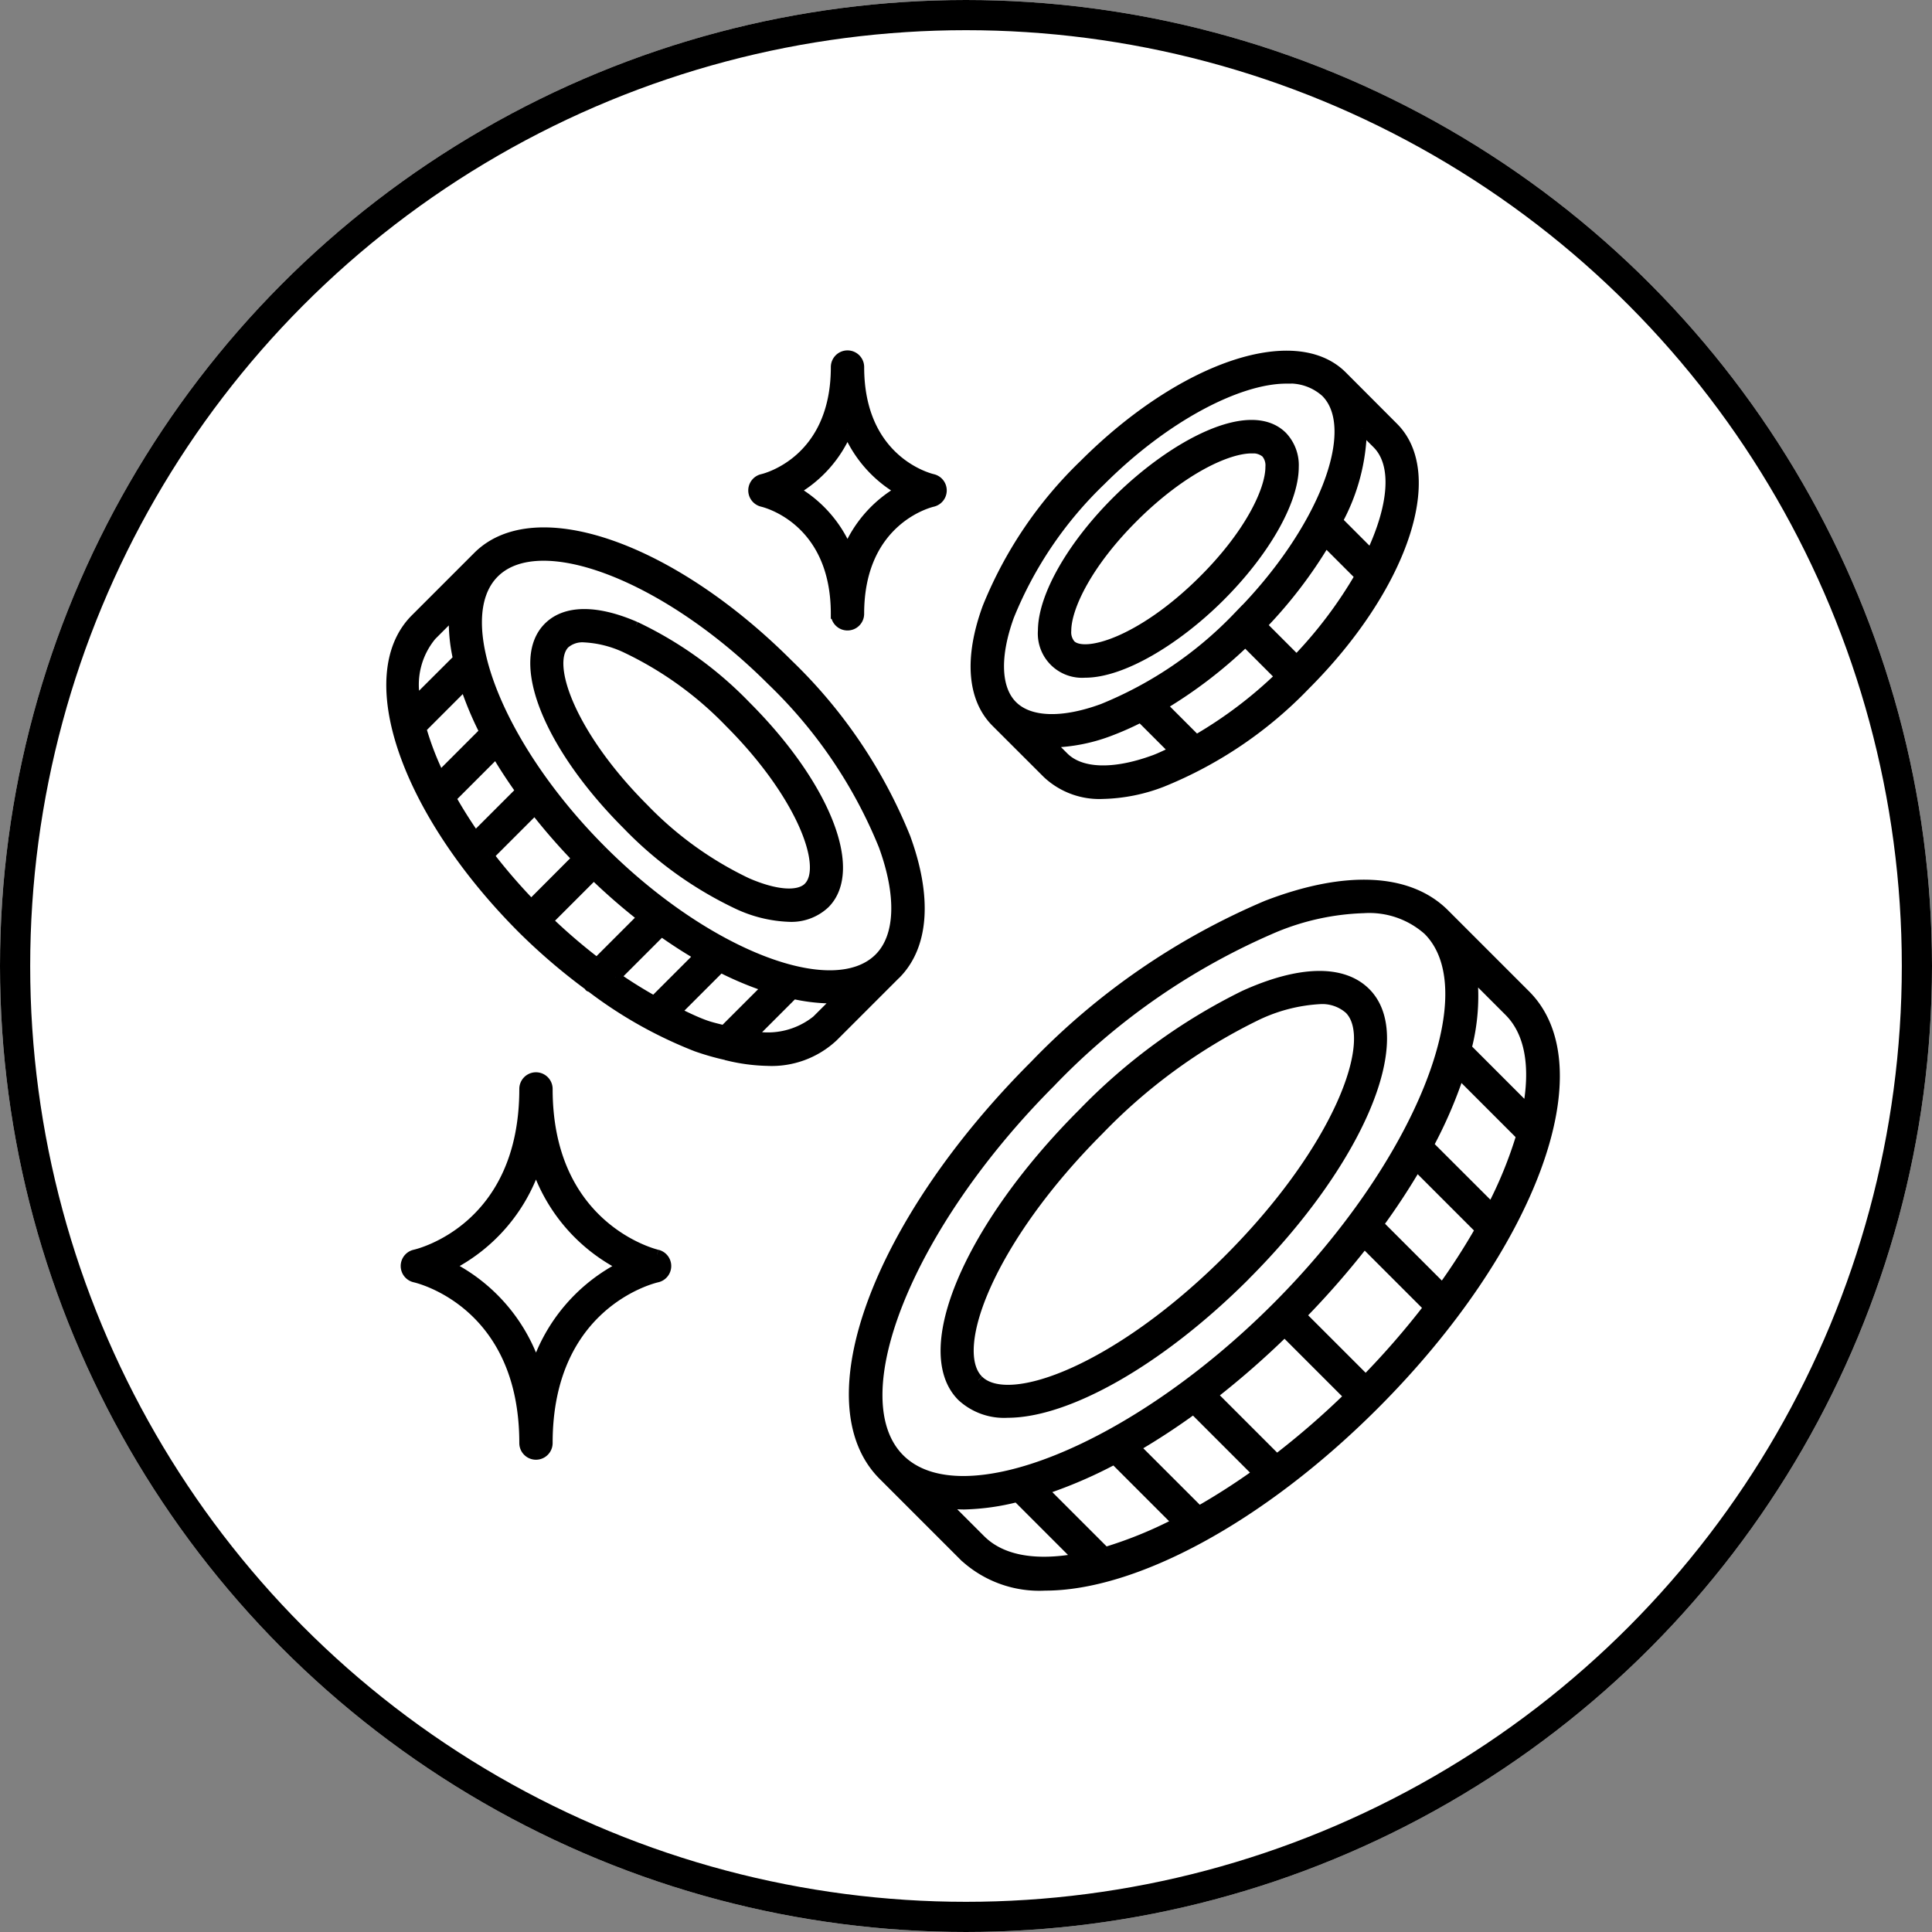
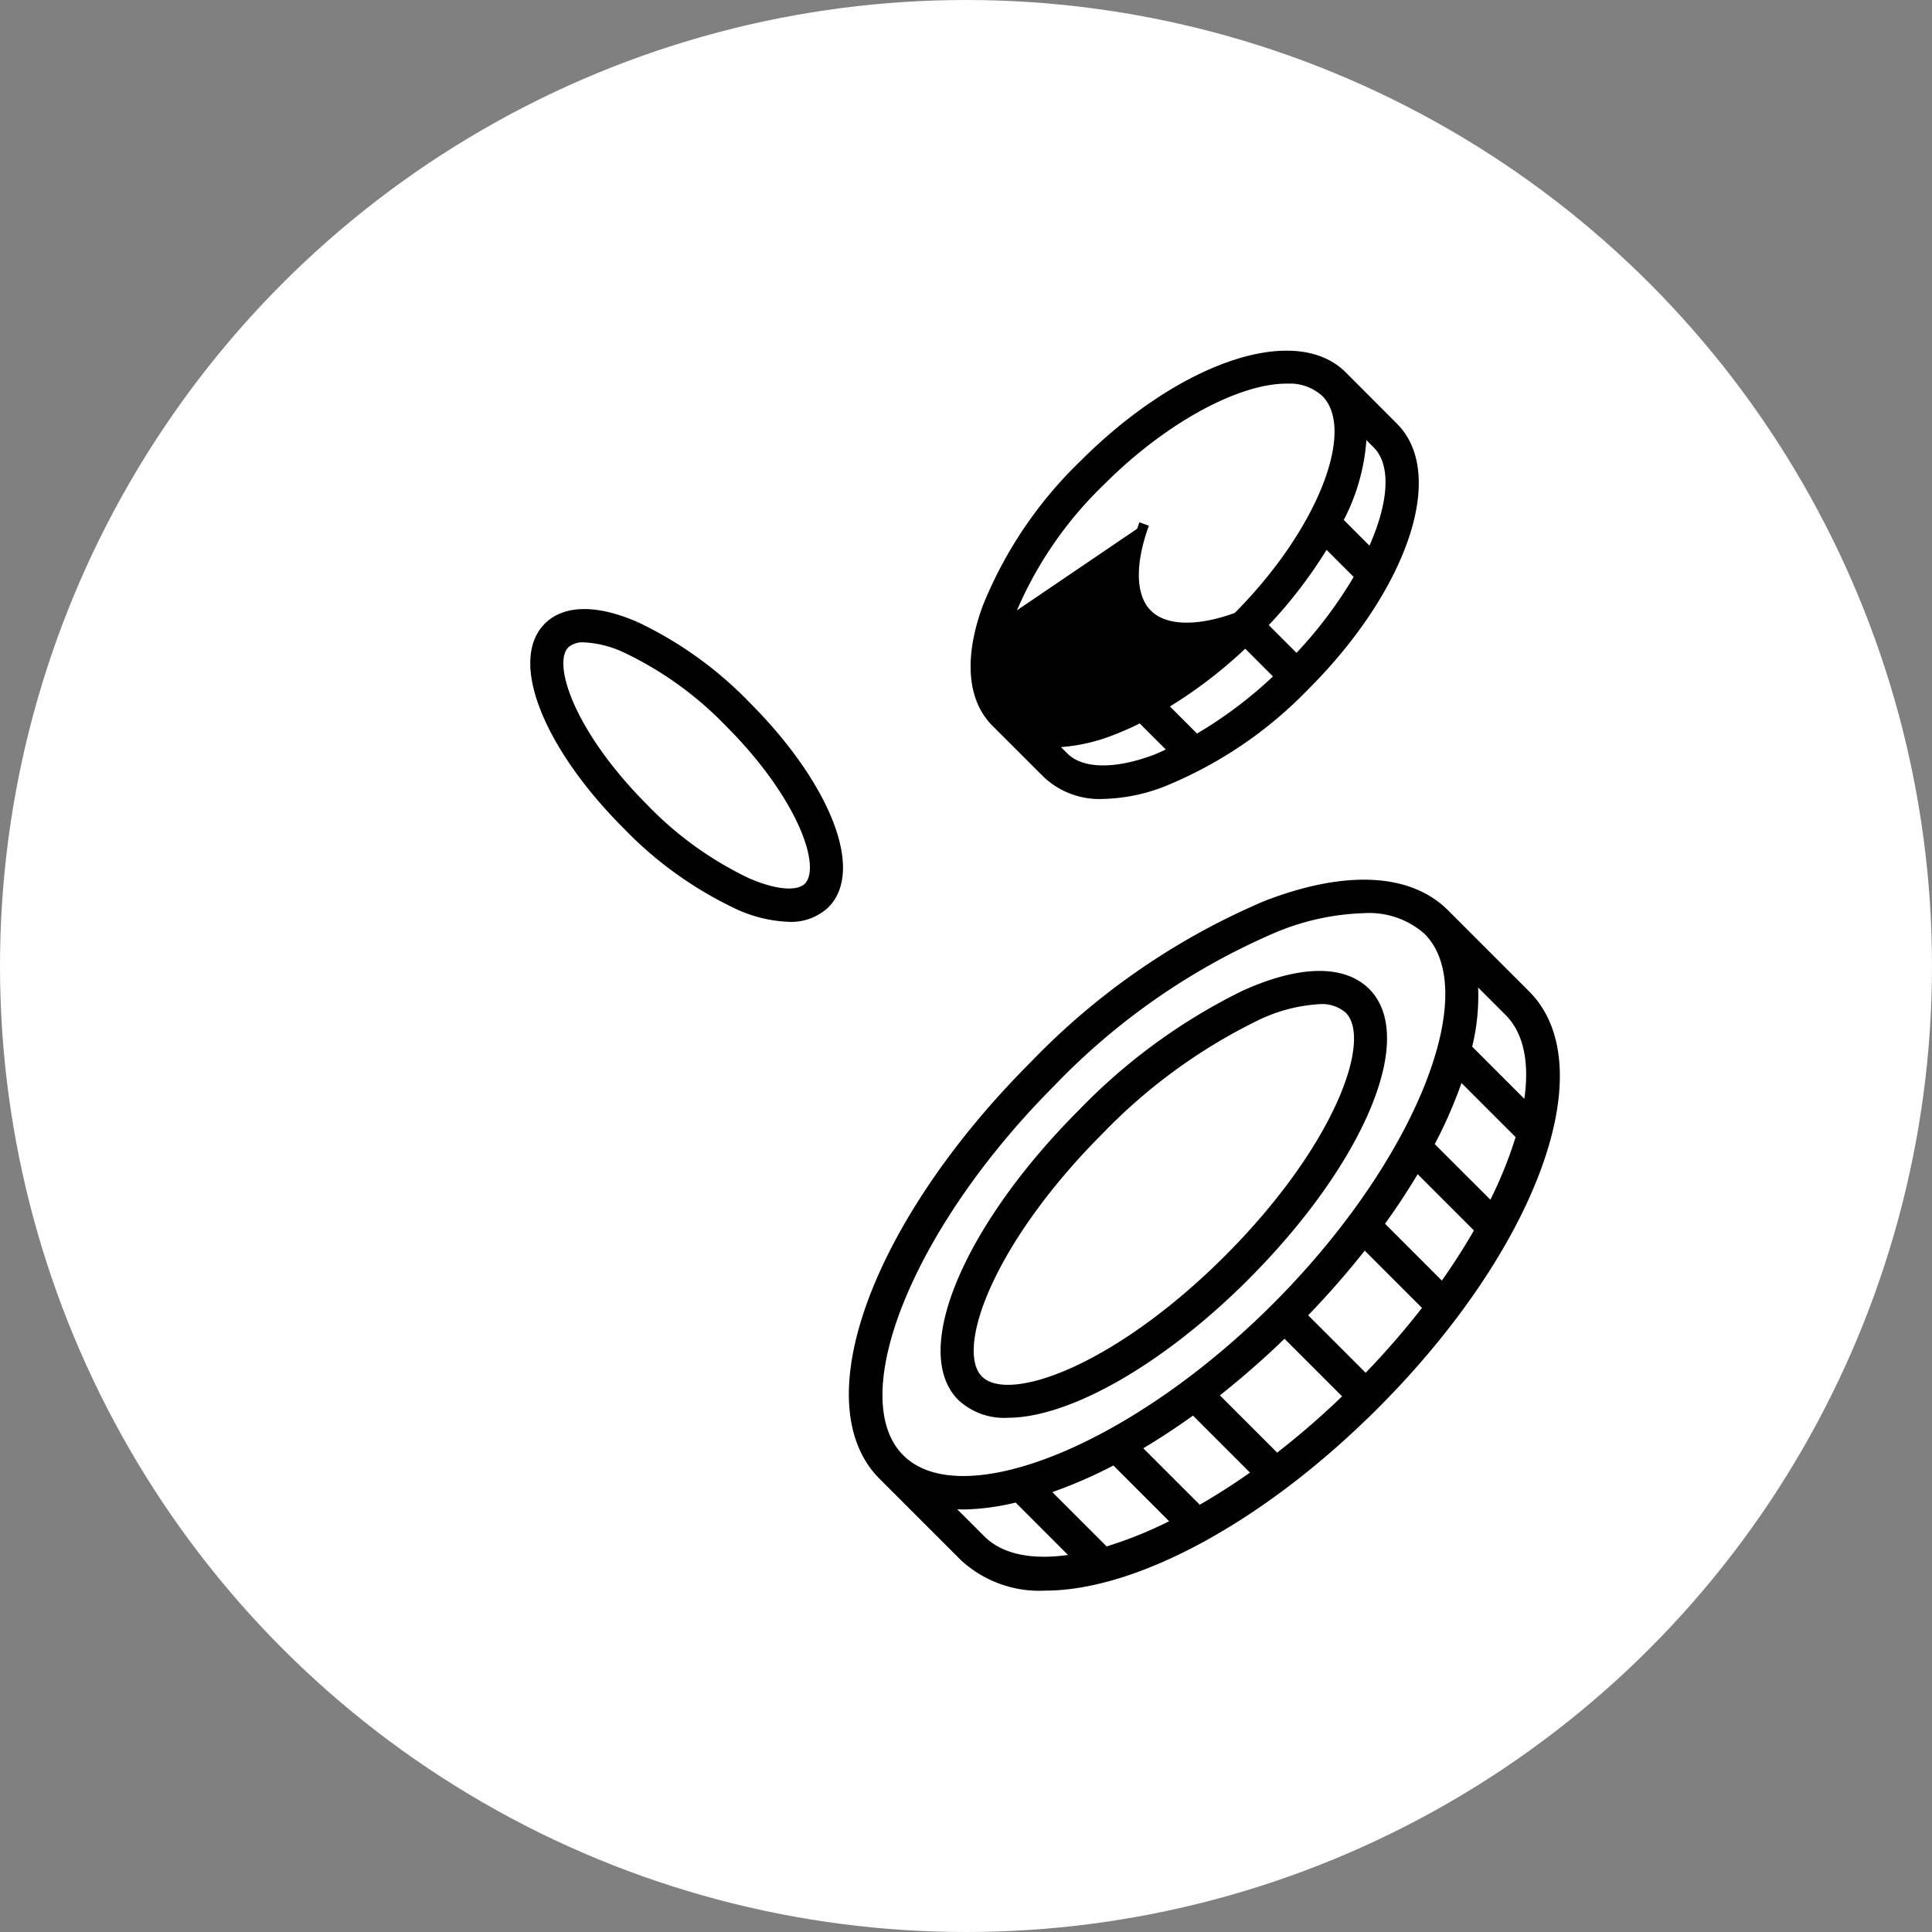
<svg xmlns="http://www.w3.org/2000/svg" viewBox="0 0 96 96" height="96" width="96">
  <rect x="0" y="0" width="96" height="96" fill="#808080" stroke="none" />
  <g transform="translate(0.126)" id="ikonka_01">
    <g stroke-width="1.5" stroke="#000" fill="#fff" transform="translate(-0.126)" data-name="Ellipse 474" id="Ellipse_474">
      <circle stroke="none" r="48" cy="48" cx="48" />
-       <circle fill="none" r="47.25" cy="48" cx="48" />
    </g>
    <g transform="translate(19.314 17.661)" data-name="Group 49591" id="Group_49591">
-       <path stroke-width="0.5" stroke="#000" transform="translate(0 -8.009)" d="M25.061,38.766c1.406-1.405,1.58-3.822.489-6.8a24.917,24.917,0,0,0-5.83-8.62C13.9,17.521,7.121,15.172,4.3,18L1.2,21.1c-2.826,2.826-.48,9.6,5.342,15.421v0h0a29.743,29.743,0,0,0,3.286,2.809c.011.013.006.032.019.045s.063.018.092.038a21.534,21.534,0,0,0,5.22,2.936,12.609,12.609,0,0,0,1.484.425c.015,0,.026.017.041.017s0,0,.007,0a9.042,9.042,0,0,0,1.992.27,4.471,4.471,0,0,0,3.278-1.2l3.1-3.1,0,0M2.012,21.92l1.109-1.109a8.26,8.26,0,0,0,.2,2.278L1.211,25.194a3.817,3.817,0,0,1,.8-3.274m-.519,4.626,2.168-2.169a16.672,16.672,0,0,0,.975,2.332L2.413,28.932a14.611,14.611,0,0,1-.92-2.386m1.482,3.459,2.239-2.239c.362.622.776,1.25,1.224,1.879L4.172,31.911q-.668-.96-1.2-1.906M4.86,32.857l2.276-2.276A30.145,30.145,0,0,0,9.24,33L6.956,35.289a28.456,28.456,0,0,1-2.1-2.432M7.783,36.1l2.28-2.28a30.379,30.379,0,0,0,2.421,2.108l-2.263,2.263A28.536,28.536,0,0,1,7.783,36.1m3.369,2.792,2.271-2.271q.948.674,1.884,1.217l-2.246,2.246c-.636-.356-1.272-.748-1.909-1.193m5.387,2.656c-.327-.089-.639-.15-.984-.277-.463-.169-.939-.406-1.413-.632l2.22-2.22a16.7,16.7,0,0,0,2.33.977Zm4.6-.5a3.878,3.878,0,0,1-3.24.766l2.078-2.078a8.9,8.9,0,0,0,1.793.222c.172,0,.33-.025.5-.038ZM10.457,32.606v0h0c-5.182-5.185-7.628-11.5-5.34-13.786s8.6.159,13.787,5.342a23.761,23.761,0,0,1,5.561,8.2c.914,2.5.834,4.535-.219,5.589-2.288,2.289-8.6-.156-13.787-5.342" data-name="Path 214635" id="Path_214635" />
      <path stroke-width="0.5" stroke="#000" transform="translate(-6.521 -11.704)" d="M18.659,25.181c-1.932-.842-3.472-.832-4.329.027-1.683,1.682,0,5.9,3.92,9.82a18.81,18.81,0,0,0,5.49,3.946,6.551,6.551,0,0,0,2.544.624,2.43,2.43,0,0,0,1.785-.652c1.683-1.682,0-5.9-3.919-9.82a18.816,18.816,0,0,0-5.491-3.946M27.251,38.13c-.486.485-1.625.4-3.049-.217a17.668,17.668,0,0,1-5.135-3.7c-3.567-3.567-4.928-7.177-3.919-8.186a1.333,1.333,0,0,1,.968-.314,5.491,5.491,0,0,1,2.082.53,17.685,17.685,0,0,1,5.135,3.7c3.566,3.566,4.928,7.177,3.917,8.186" data-name="Path 214636" id="Path_214636" />
      <path stroke-width="0.5" stroke="#000" transform="translate(-25.088 -28.079)" d="M67.509,73.806c5.627-5.626,8.264-11.8,6-14.065-1.148-1.15-3.29-1.1-6.027.139a28.906,28.906,0,0,0-8.037,5.864c-5.626,5.626-8.264,11.8-6,14.064a3.089,3.089,0,0,0,2.268.809c2.953,0,7.533-2.547,11.8-6.811M54.263,78.992c-1.52-1.521.572-7,6-12.43a27.743,27.743,0,0,1,7.7-5.627,8.321,8.321,0,0,1,3.249-.871,2.033,2.033,0,0,1,1.484.5c1.52,1.52-.572,7-6,12.431s-10.91,7.524-12.429,6" data-name="Path 214637" id="Path_214637" />
      <path stroke-width="0.5" stroke="#000" transform="translate(-20.936 -23.949)" d="M77.3,55.726,73.274,51.7c-1.777-1.778-4.915-1.927-8.834-.418a34.906,34.906,0,0,0-11.534,7.943c-7.822,7.821-11.128,16.767-7.527,20.368l4.028,4.028a5.489,5.489,0,0,0,4.025,1.454c4.389,0,10.663-3.3,16.344-8.98C77.6,68.273,80.9,59.326,77.3,55.726m-.817.817c1.052,1.053,1.316,2.774.925,4.866L74.37,58.37a10.243,10.243,0,0,0,.274-3.667Zm-22.761,3.5A33.763,33.763,0,0,1,64.856,52.36a12.548,12.548,0,0,1,4.4-.947,4.393,4.393,0,0,1,3.2,1.1c3.037,3.037-.41,11.616-7.525,18.734S49.234,81.81,46.2,78.775s.409-11.616,7.526-18.734M50.224,82.8l-1.832-1.832a7.689,7.689,0,0,0,1.012.075,11.679,11.679,0,0,0,2.634-.371l3.049,3.05c-2.088.385-3.812.127-4.863-.923m6.184.608-3.084-3.084A22.642,22.642,0,0,0,56.866,78.8l3.144,3.144a20.741,20.741,0,0,1-3.6,1.469m4.664-2.041L57.9,78.2a34.03,34.03,0,0,0,2.9-1.9l3.192,3.192a33.067,33.067,0,0,1-2.92,1.877M64.936,78.8l-3.2-3.2a42.782,42.782,0,0,0,3.589-3.141l3.215,3.215A40.376,40.376,0,0,1,64.936,78.8m4.422-3.943-3.211-3.21a42.856,42.856,0,0,0,3.139-3.592l3.2,3.2a40.552,40.552,0,0,1-3.127,3.6m3.816-4.548-3.186-3.186a34.164,34.164,0,0,0,1.9-2.892l3.159,3.159a33.168,33.168,0,0,1-1.877,2.918m-.691-7.121a22.424,22.424,0,0,0,1.53-3.543l3.078,3.078a20.864,20.864,0,0,1-1.469,3.6Z" data-name="Path 214638" id="Path_214638" />
-       <path stroke-width="0.5" stroke="#000" transform="translate(-29.492 -3.149)" d="M63.968,18.913c1.873,0,4.54-1.649,6.613-3.691,2.28-2.246,3.754-4.808,3.756-6.529a2.078,2.078,0,0,0-.566-1.522c-1.609-1.6-5.392.421-8.139,3.126-2.279,2.245-3.753,4.807-3.756,6.528a1.947,1.947,0,0,0,2.091,2.087m2.476-7.791c2.361-2.326,4.6-3.353,5.794-3.353a1,1,0,0,1,.72.224.949.949,0,0,1,.222.7c0,1.17-1.056,3.387-3.41,5.705-3,2.96-5.818,3.819-6.514,3.131a.953.953,0,0,1-.222-.7c0-1.17,1.057-3.387,3.41-5.706" data-name="Path 214639" id="Path_214639" />
-       <path stroke-width="0.5" stroke="#000" transform="translate(-26.445 -0.012)" d="M59.044,20.782A3.775,3.775,0,0,0,61.811,21.8a8.658,8.658,0,0,0,2.931-.588A20.554,20.554,0,0,0,71.858,16.4h0v0c4.823-4.823,6.751-10.452,4.389-12.814L73.7,1.033l0,0C71.338-1.33,65.709.6,60.886,5.42a20.561,20.561,0,0,0-4.814,7.118c-.911,2.49-.76,4.513.425,5.7Zm5.3-.661c-2.012.735-3.648.678-4.482-.156l-.728-.728c.044,0,.084.01.128.01a8.66,8.66,0,0,0,2.931-.587,14.732,14.732,0,0,0,1.493-.667l1.674,1.674c-.34.159-.684.333-1.016.455m2.1-1.008-1.707-1.708a22.782,22.782,0,0,0,4.147-3.171l1.731,1.732a21.388,21.388,0,0,1-4.171,3.147m4.988-3.965L69.7,13.416A22.7,22.7,0,0,0,72.873,9.27l1.708,1.708a21.668,21.668,0,0,1-3.149,4.171M74.677,3.642l.754.754c1.037,1.037.818,3.128-.3,5.5L73.469,8.232a9.91,9.91,0,0,0,1.207-4.591M57.158,12.935a19.422,19.422,0,0,1,4.544-6.7c3.154-3.153,6.811-5.072,9.225-5.072a2.678,2.678,0,0,1,1.956.683c1.84,1.841-.17,6.959-4.387,11.179h0v0a19.392,19.392,0,0,1-6.7,4.544c-2.014.739-3.646.679-4.482-.156s-.892-2.469-.156-4.481" data-name="Path 214640" id="Path_214640" />
-       <path stroke-width="0.5" stroke="#000" transform="translate(-0.658 -32.666)" d="M13.869,77.348c-.054-.012-5.441-1.277-5.441-8.234a.578.578,0,1,0-1.156,0c0,6.924-5.22,8.184-5.443,8.234a.579.579,0,0,0,0,1.129c.222.05,5.443,1.311,5.443,8.233a.578.578,0,0,0,1.156,0c0-6.923,5.22-8.183,5.443-8.233a.579.579,0,0,0,0-1.129M7.851,82.929A8.634,8.634,0,0,0,3.53,77.913,8.637,8.637,0,0,0,7.851,72.9a8.637,8.637,0,0,0,4.322,5.017,8.634,8.634,0,0,0-4.322,5.016" data-name="Path 214641" id="Path_214641" />
-       <path stroke-width="0.5" stroke="#000" transform="translate(-16.382)" d="M34.819,7.272c.15.035,3.656.891,3.656,5.567a.578.578,0,1,0,1.156,0c0-4.675,3.506-5.532,3.656-5.567a.579.579,0,0,0,0-1.128c-.149-.034-3.655-.89-3.655-5.566a.578.578,0,1,0-1.156,0c0,4.675-3.506,5.532-3.655,5.566a.579.579,0,0,0,0,1.128M39.053,3.71a6.163,6.163,0,0,0,2.645,3,6.167,6.167,0,0,0-2.645,3,6.165,6.165,0,0,0-2.645-3,6.161,6.161,0,0,0,2.645-3" data-name="Path 214642" id="Path_214642" />
+       <path stroke-width="0.5" stroke="#000" transform="translate(-26.445 -0.012)" d="M59.044,20.782A3.775,3.775,0,0,0,61.811,21.8a8.658,8.658,0,0,0,2.931-.588A20.554,20.554,0,0,0,71.858,16.4h0v0c4.823-4.823,6.751-10.452,4.389-12.814L73.7,1.033l0,0C71.338-1.33,65.709.6,60.886,5.42a20.561,20.561,0,0,0-4.814,7.118c-.911,2.49-.76,4.513.425,5.7Zm5.3-.661c-2.012.735-3.648.678-4.482-.156l-.728-.728c.044,0,.084.01.128.01a8.66,8.66,0,0,0,2.931-.587,14.732,14.732,0,0,0,1.493-.667l1.674,1.674c-.34.159-.684.333-1.016.455m2.1-1.008-1.707-1.708a22.782,22.782,0,0,0,4.147-3.171l1.731,1.732a21.388,21.388,0,0,1-4.171,3.147m4.988-3.965L69.7,13.416A22.7,22.7,0,0,0,72.873,9.27l1.708,1.708a21.668,21.668,0,0,1-3.149,4.171M74.677,3.642l.754.754c1.037,1.037.818,3.128-.3,5.5L73.469,8.232a9.91,9.91,0,0,0,1.207-4.591M57.158,12.935a19.422,19.422,0,0,1,4.544-6.7c3.154-3.153,6.811-5.072,9.225-5.072a2.678,2.678,0,0,1,1.956.683c1.84,1.841-.17,6.959-4.387,11.179h0v0c-2.014.739-3.646.679-4.482-.156s-.892-2.469-.156-4.481" data-name="Path 214640" id="Path_214640" />
    </g>
  </g>
</svg>